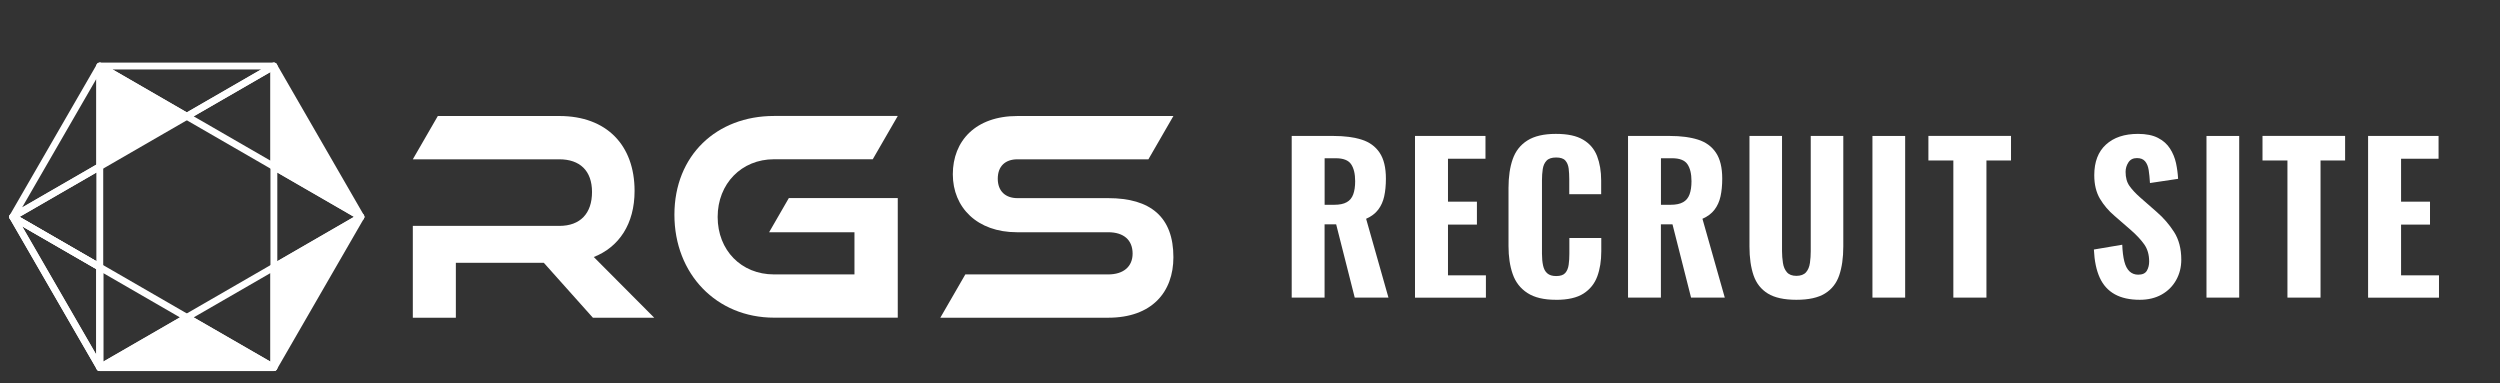
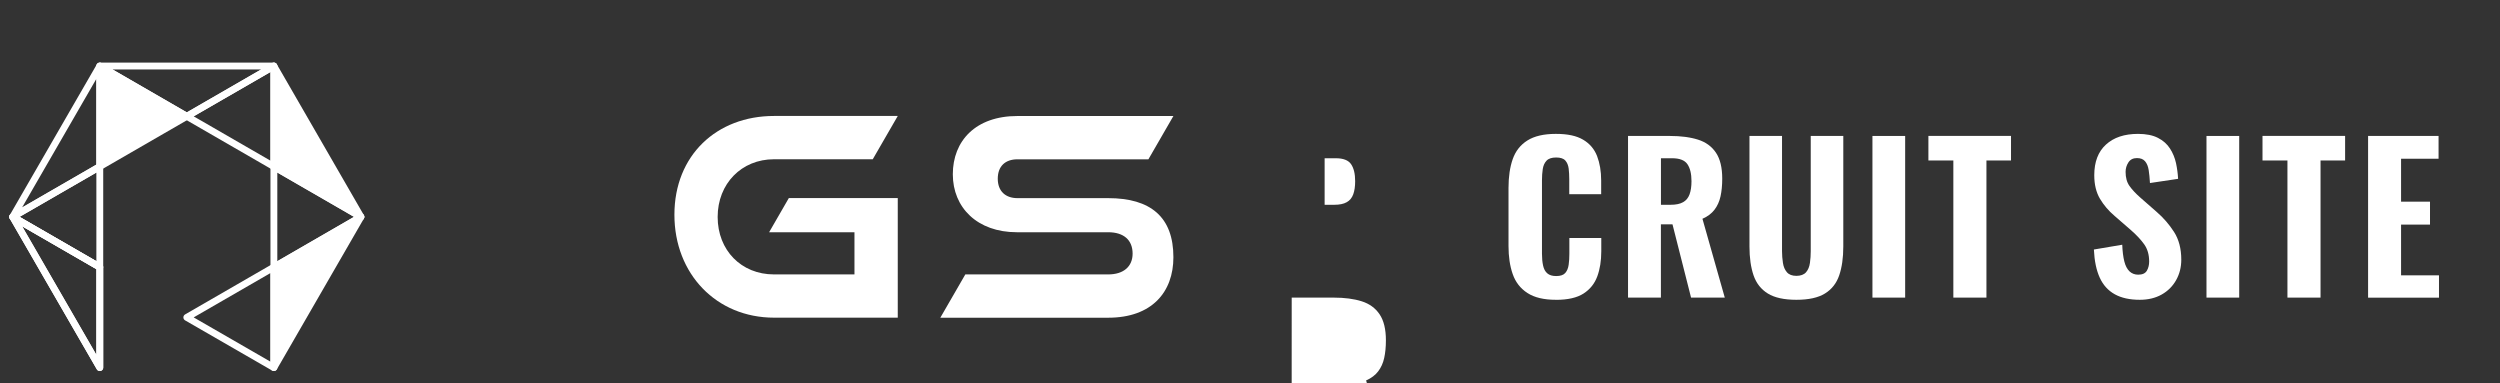
<svg xmlns="http://www.w3.org/2000/svg" id="_レイヤー_2" data-name="レイヤー_2" viewBox="0 0 470 72">
  <rect x="0" y="0" width="470" height="72" fill="#333333" stroke="none" />
  <defs>
    <style>
      .cls-1, .cls-2 {
        fill: #fff;
      }

      .cls-3, .cls-4 {
        fill: none;
      }

      .cls-2, .cls-4 {
        stroke: #fff;
        stroke-linejoin: round;
        stroke-width: 1.29px;
      }
    </style>
  </defs>
  <g id="_レイヤー_1-2" data-name="レイヤー_1">
    <g>
      <rect class="cls-3" width="470" height="72" />
      <g>
        <g>
-           <path class="cls-1" d="M242.84,55.95v-30.39h7.88c2.05,0,3.81.23,5.27.69,1.46.46,2.59,1.28,3.38,2.46.79,1.18,1.18,2.8,1.18,4.88,0,1.25-.11,2.36-.32,3.32-.21.96-.59,1.8-1.13,2.51-.54.71-1.29,1.28-2.27,1.71l4.2,14.82h-6.34l-3.49-13.77h-2.18v13.77h-6.19ZM249.03,38.5h1.8c1,0,1.79-.16,2.36-.49.58-.32.98-.82,1.22-1.48.24-.66.36-1.48.36-2.46,0-1.4-.26-2.47-.77-3.21-.51-.74-1.47-1.11-2.87-1.11h-2.1v8.74Z" />
-           <path class="cls-1" d="M266.02,55.95v-30.39h13.25v4.28h-7.05v8.07h5.44v4.32h-5.44v9.53h7.13v4.2h-13.32Z" />
+           <path class="cls-1" d="M242.84,55.95h7.88c2.05,0,3.81.23,5.27.69,1.46.46,2.59,1.28,3.38,2.46.79,1.18,1.18,2.8,1.18,4.88,0,1.25-.11,2.36-.32,3.32-.21.96-.59,1.8-1.13,2.51-.54.71-1.29,1.28-2.27,1.71l4.2,14.82h-6.34l-3.49-13.77h-2.18v13.77h-6.19ZM249.03,38.5h1.8c1,0,1.79-.16,2.36-.49.58-.32.98-.82,1.22-1.48.24-.66.36-1.48.36-2.46,0-1.4-.26-2.47-.77-3.21-.51-.74-1.47-1.11-2.87-1.11h-2.1v8.74Z" />
          <path class="cls-1" d="M292.5,56.36c-2.25,0-4.03-.42-5.35-1.28-1.31-.85-2.23-2.03-2.76-3.55-.53-1.51-.79-3.27-.79-5.27v-10.92c0-2.1.26-3.91.79-5.42.53-1.51,1.44-2.68,2.76-3.51,1.31-.83,3.1-1.24,5.35-1.24s3.88.36,5.12,1.09c1.24.73,2.11,1.75,2.63,3.08.51,1.33.77,2.86.77,4.62v2.55h-6v-2.85c0-.7-.04-1.36-.11-1.97-.08-.61-.28-1.11-.62-1.5-.34-.39-.92-.58-1.74-.58s-1.43.2-1.8.6c-.38.4-.61.92-.71,1.56-.1.64-.15,1.34-.15,2.12v13.81c0,.85.07,1.59.21,2.23.14.64.4,1.13.79,1.46.39.34.94.51,1.67.51.8,0,1.37-.19,1.71-.58.34-.39.55-.91.64-1.56.09-.65.13-1.34.13-2.06v-2.96h6v2.51c0,1.78-.25,3.35-.75,4.71-.5,1.36-1.36,2.44-2.59,3.23-1.23.79-2.95,1.18-5.18,1.18Z" />
          <path class="cls-1" d="M306.07,55.95v-30.39h7.88c2.05,0,3.81.23,5.27.69,1.46.46,2.59,1.28,3.38,2.46.79,1.18,1.18,2.8,1.18,4.88,0,1.25-.11,2.36-.32,3.32-.21.96-.59,1.8-1.13,2.51-.54.71-1.29,1.28-2.27,1.71l4.2,14.82h-6.34l-3.49-13.77h-2.18v13.77h-6.19ZM312.26,38.5h1.8c1,0,1.79-.16,2.36-.49.58-.32.98-.82,1.22-1.48.24-.66.36-1.48.36-2.46,0-1.4-.26-2.47-.77-3.21-.51-.74-1.47-1.11-2.87-1.11h-2.1v8.74Z" />
          <path class="cls-1" d="M337.72,56.36c-2.3,0-4.09-.39-5.37-1.18-1.28-.79-2.17-1.93-2.68-3.41-.51-1.49-.77-3.3-.77-5.42v-20.79h6.12v21.65c0,.75.06,1.49.17,2.21.11.73.36,1.31.75,1.76.39.45.98.68,1.78.68s1.43-.23,1.82-.68c.39-.45.63-1.04.73-1.76.1-.73.15-1.46.15-2.21v-21.65h6.12v20.79c0,2.13-.26,3.93-.77,5.42-.51,1.49-1.41,2.63-2.68,3.41-1.28.79-3.06,1.18-5.37,1.18Z" />
          <path class="cls-1" d="M352.02,55.95v-30.39h6.15v30.39h-6.15Z" />
          <path class="cls-1" d="M367.23,55.95v-25.78h-4.69v-4.62h15.53v4.62h-4.62v25.78h-6.23Z" />
          <path class="cls-1" d="M402.28,56.36c-1.88,0-3.44-.34-4.69-1.03-1.25-.69-2.2-1.73-2.83-3.11-.64-1.39-1.01-3.16-1.11-5.31l5.33-.9c.05,1.25.18,2.3.39,3.13.21.84.54,1.46.98,1.88.44.41.98.62,1.63.62.8,0,1.34-.25,1.63-.75.29-.5.43-1.07.43-1.73,0-1.28-.31-2.34-.92-3.21-.61-.86-1.42-1.73-2.42-2.61l-3.15-2.74c-1.13-.95-2.04-2.03-2.76-3.23-.71-1.2-1.07-2.68-1.07-4.43,0-2.5.73-4.42,2.2-5.76,1.46-1.34,3.47-2.01,6.02-2.01,1.53,0,2.78.25,3.75.75.98.5,1.73,1.17,2.27,2.01.54.84.91,1.75,1.13,2.74.21.99.34,1.97.39,2.95l-5.29.79c-.05-.93-.13-1.74-.24-2.44-.11-.7-.34-1.25-.68-1.65-.34-.4-.84-.6-1.52-.6-.73,0-1.26.27-1.61.81-.35.54-.53,1.13-.53,1.78,0,1.08.24,1.96.73,2.65.49.69,1.16,1.41,2.01,2.16l3.08,2.7c1.28,1.1,2.37,2.36,3.28,3.77.91,1.41,1.37,3.16,1.37,5.23,0,1.43-.33,2.71-.98,3.86-.65,1.15-1.56,2.05-2.72,2.7-1.16.65-2.53.98-4.11.98Z" />
          <path class="cls-1" d="M414.82,55.95v-30.39h6.15v30.39h-6.15Z" />
          <path class="cls-1" d="M430.04,55.95v-25.78h-4.69v-4.62h15.53v4.62h-4.62v25.78h-6.23Z" />
          <path class="cls-1" d="M445.2,55.95v-30.39h13.25v4.28h-7.05v8.07h5.44v4.32h-5.44v9.53h7.13v4.2h-13.32Z" />
        </g>
        <g>
          <g>
            <path class="cls-1" d="M144.62,43.6v.06h16.02v7.93h-15.13c-6.15,0-10.59-4.54-10.59-10.8s4.49-10.85,10.59-10.85h18.57l4.7-8.14h-23.26c-10.8,0-18.73,7.41-18.73,18.57s7.93,19.35,18.73,19.35h23.26v-22.48h-20.48l-3.67,6.36Z" />
            <path class="cls-1" d="M208.34,37.25h-17.06c-2.24,0-3.7-1.3-3.7-3.65s1.41-3.65,3.7-3.65h24.62l4.7-8.14h-29.32c-7.88,0-12.15,4.69-12.15,10.95s4.59,10.9,12.05,10.9h17.16c2.92,0,4.59,1.46,4.59,4.02,0,2.4-1.67,3.91-4.59,3.91h-26.86l-4.7,8.14h31.56c8.24,0,12.26-4.85,12.26-11.37,0-7.56-4.28-11.11-12.26-11.11Z" />
-             <path class="cls-1" d="M119.3,35.89c0-8.61-5.27-14.08-14.14-14.08h-22.85l-4.7,8.14h27.54c3.86,0,6.15,2.14,6.15,6.15s-2.19,6.37-6.15,6.37h-27.54s0,17.27,0,17.27h8.09v-10.33h16.54l9.23,10.33h11.53l-11.37-11.42c4.75-1.88,7.67-6.21,7.67-12.42Z" />
          </g>
          <g>
            <polygon class="cls-4" points="2.39 40.77 18.76 50.22 18.76 31.32 2.39 40.77" />
-             <polygon class="cls-2" points="18.76 69.11 51.49 69.11 35.12 59.67 18.76 69.11" />
            <polygon class="cls-2" points="51.49 50.22 51.49 69.11 67.85 40.77 51.49 50.22" />
            <polygon class="cls-4" points="35.12 59.67 51.49 69.11 51.49 50.22 35.12 59.67" />
            <polygon class="cls-2" points="67.85 40.77 51.49 12.42 51.49 31.32 67.85 40.77" />
            <polygon class="cls-4" points="51.49 31.32 51.49 50.22 67.85 40.77 51.49 31.32" />
            <polygon class="cls-4" points="51.49 31.32 51.49 12.42 35.12 21.87 51.49 31.32" />
            <polygon class="cls-4" points="18.76 12.42 2.39 40.77 18.76 31.32 18.76 12.42" />
            <polygon class="cls-2" points="35.12 21.87 18.76 12.42 18.76 31.32 35.12 21.87" />
            <polygon class="cls-4" points="2.39 40.77 18.76 69.11 18.76 50.22 2.39 40.77" />
            <polygon class="cls-4" points="2.39 40.77 18.76 50.22 18.76 69.11 2.39 40.77" />
-             <polygon class="cls-4" points="35.12 59.67 18.76 50.22 18.76 69.11 35.12 59.67" />
            <polygon class="cls-4" points="51.49 12.42 18.76 12.42 35.12 21.87 51.49 12.42" />
          </g>
        </g>
      </g>
    </g>
  </g>
</svg>